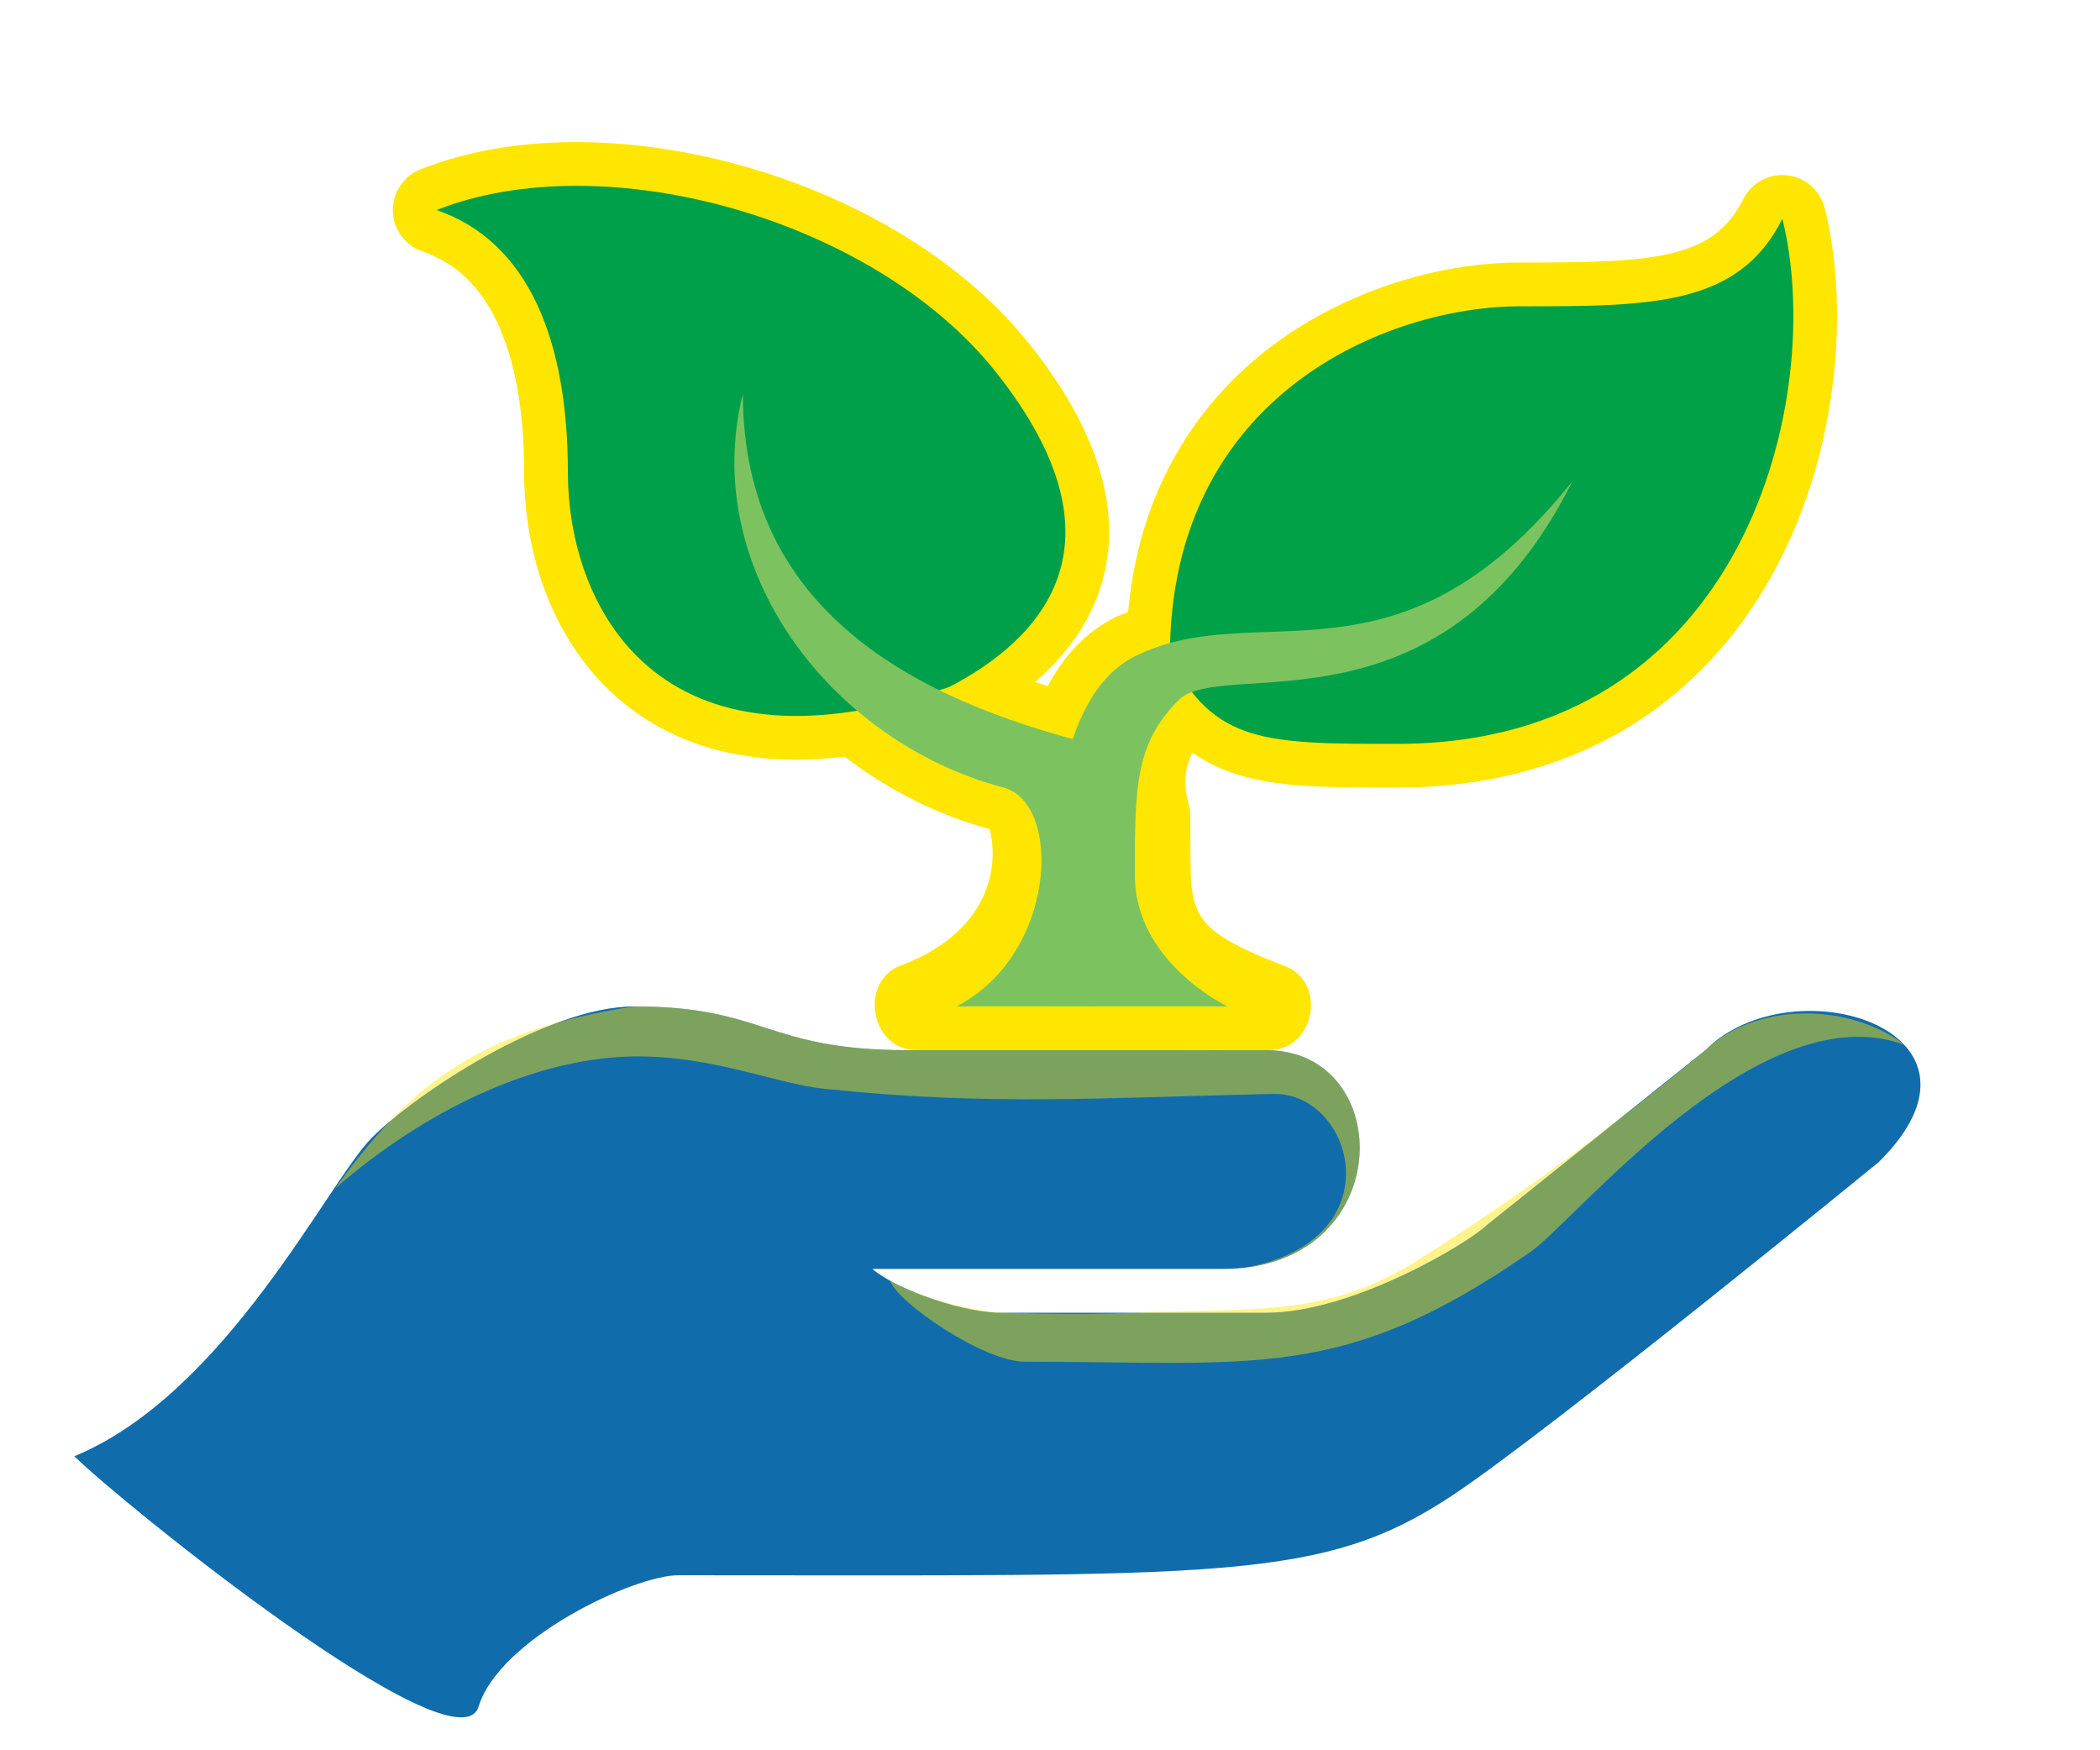
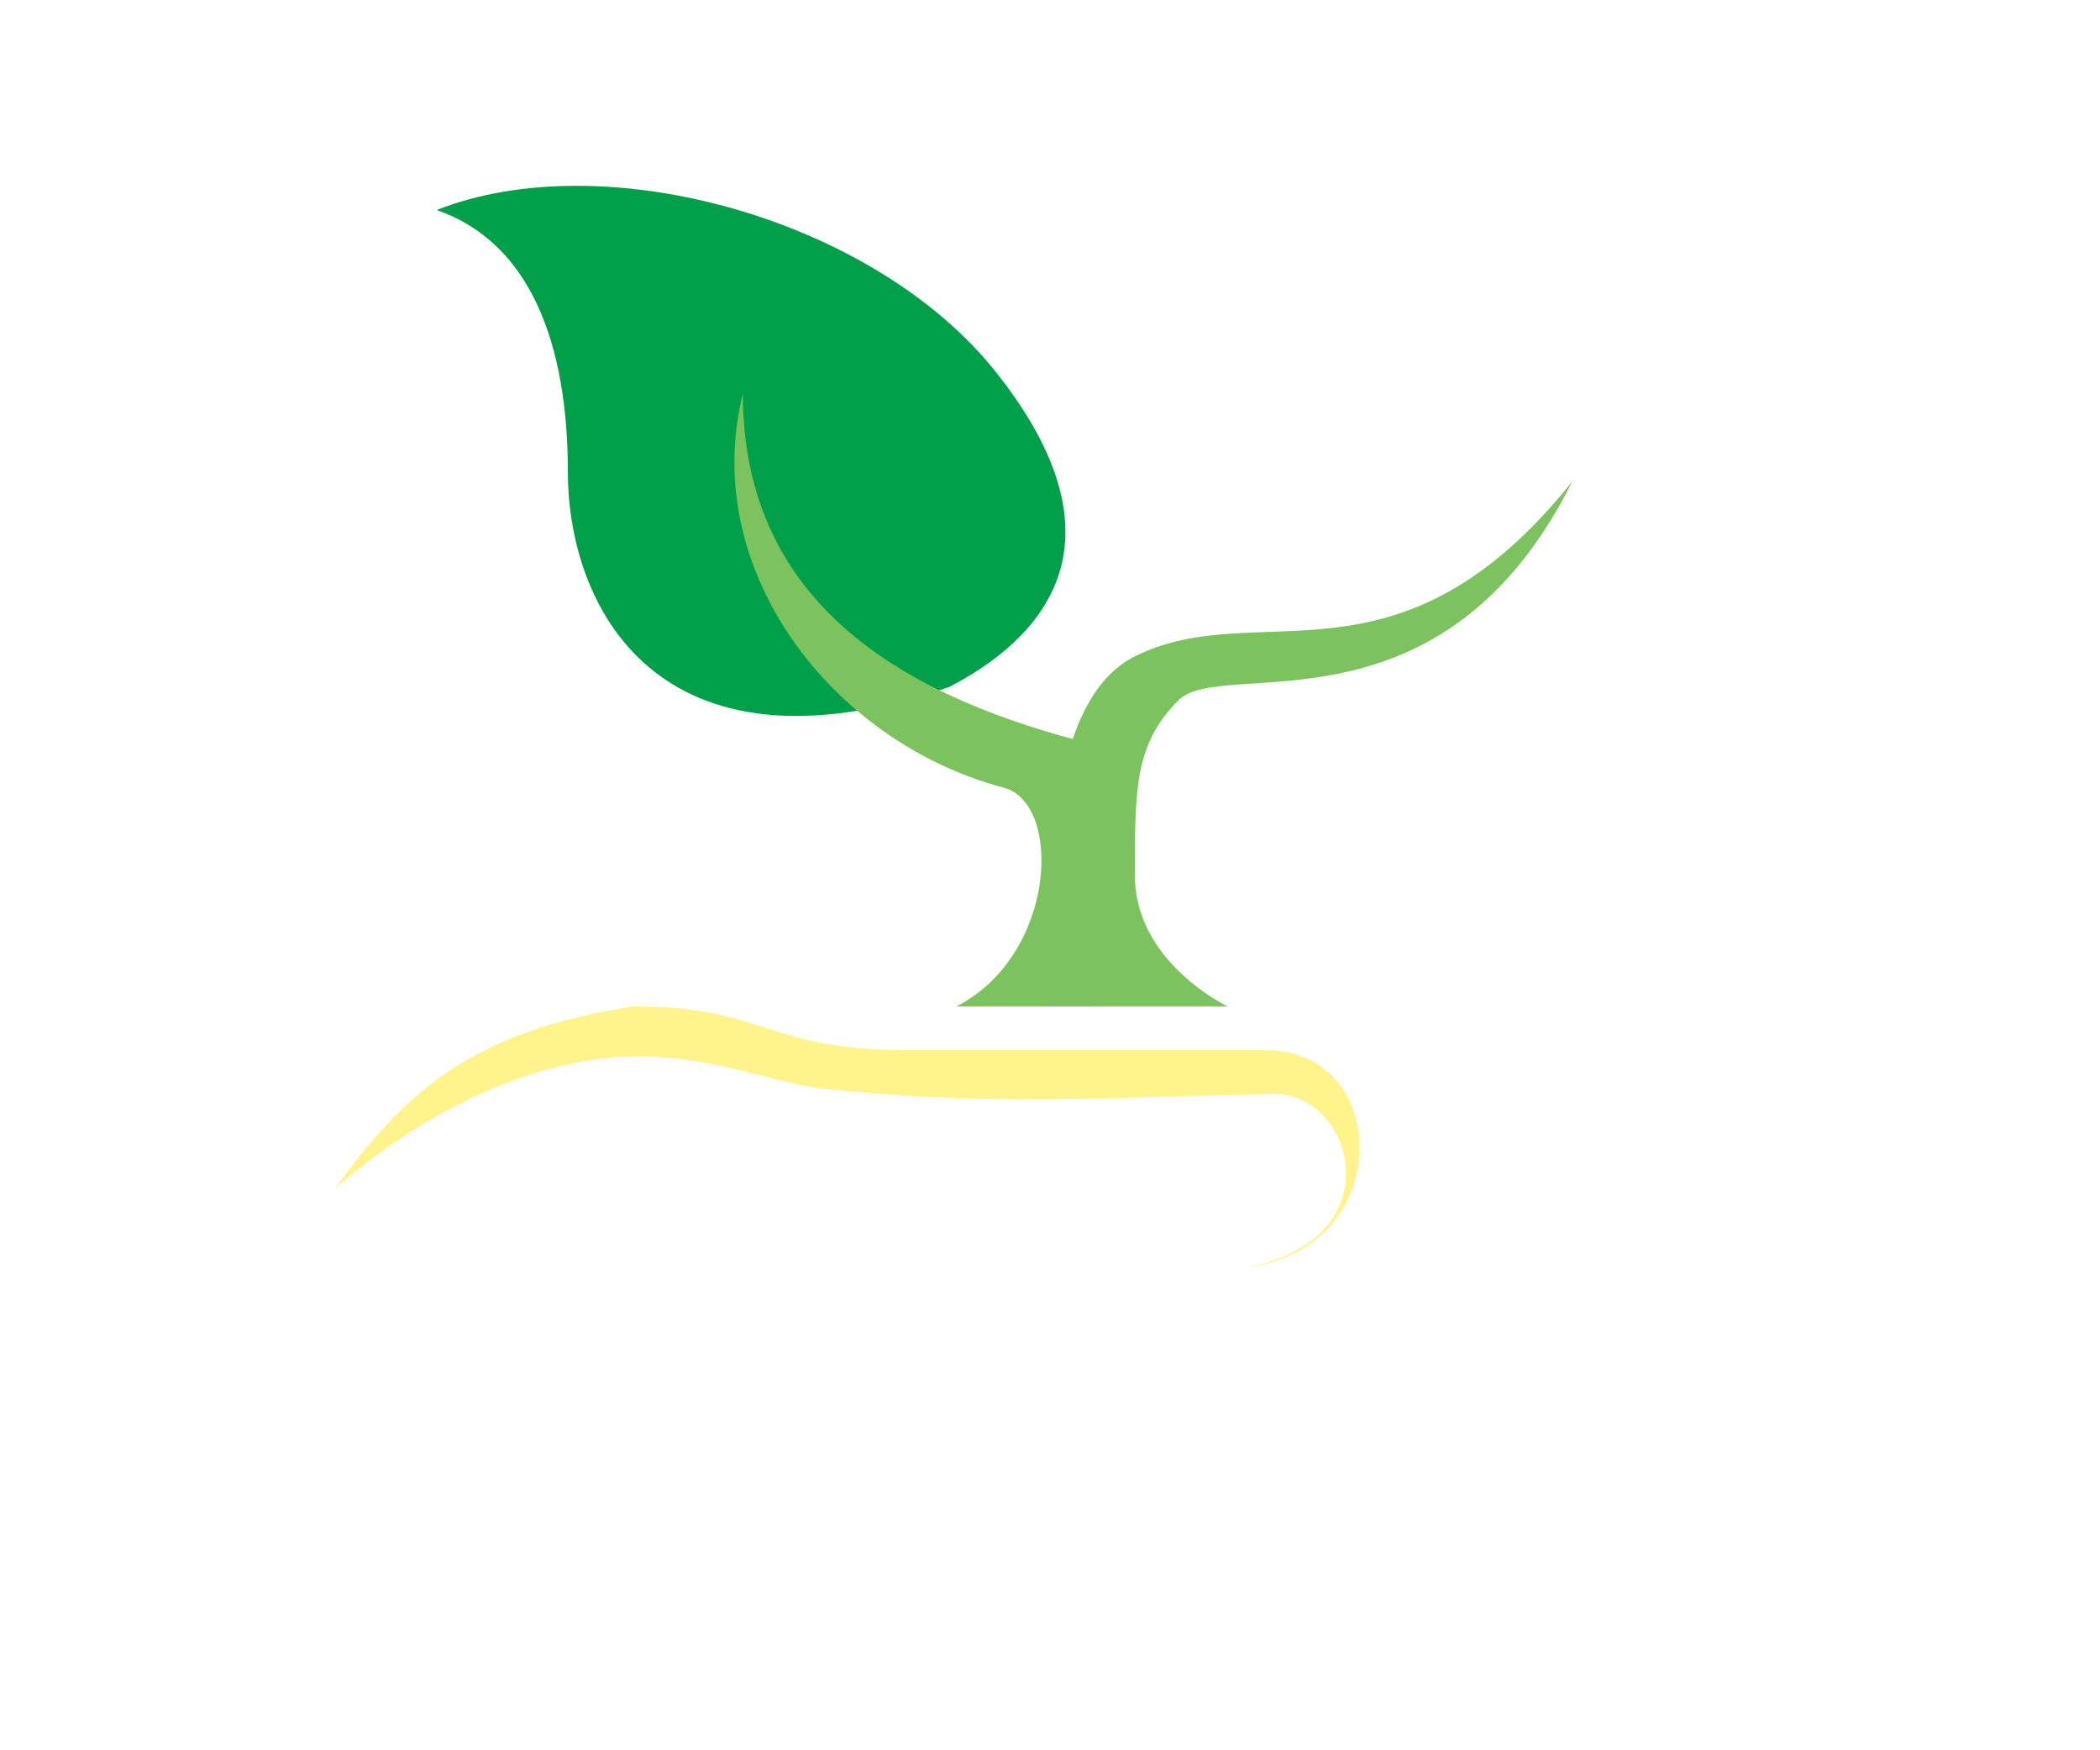
<svg xmlns="http://www.w3.org/2000/svg" id="Layer_1" data-name="Layer 1" viewBox="0 0 1200 1000">
  <defs>
    <style>
      .cls-1 {
        fill: #00a147;
      }

      .cls-2, .cls-3 {
        fill: #ffe600;
      }

      .cls-4 {
        fill: #7cc360;
      }

      .cls-5 {
        fill: #00a04b;
      }

      .cls-6 {
        fill: #116cab;
      }

      .cls-3 {
        opacity: .45;
      }
    </style>
  </defs>
-   <path class="cls-2" d="m1042.75,118.94c-2.54-10.15-11.13-17.65-21.53-18.79-.92-.1-1.83-.15-2.74-.15-9.39,0-18.09,5.29-22.35,13.82-17.36,34.72-51.67,36.18-127.64,36.18-49.94,0-103.53,18.29-143.37,48.93-33.75,25.96-73.38,72.59-80.51,150.8-2.41.91-4.85,1.87-7.31,2.9-16.99,8.5-29.45,22.22-38.6,39.38-2.44-.77-4.85-1.56-7.22-2.36,21.29-18.39,34.92-39.99,40.01-63.83,8.36-39.16-6.08-82.52-42.91-128.88-27.65-34.8-67.87-64.27-116.3-85.22-45.55-19.7-96.26-30.55-142.78-30.55-33.02,0-63.03,5.24-89.19,15.58-9.73,3.84-16.04,13.34-15.81,23.8.23,10.46,6.95,19.67,16.84,23.08,19.05,6.57,33.06,19.89,42.85,40.71,10.16,21.62,15.31,50.44,15.31,85.65,0,23.27,4.32,68.1,33.23,106.94,19.4,26.06,56.35,57.12,122.25,57.12,8.9,0,18.13-.58,27.66-1.73,24.72,18.99,53.09,33.31,82.97,41.44,6.17,25.94-4.1,59.49-49.11,77.23-26.37,7.93-19.64,49.82,8,49,0,0,74,0,74,0,29.48.26,95.98-.18,126,0,27.61.7,34.41-40.75,7.87-48.73-60.94-23.93-50.52-31.21-52.37-89.42-3.88-11.74-3.52-22.37,1.42-31.81,7.74,5.44,16.29,9.58,25.87,12.57,23.64,7.39,51.98,7.39,91.21,7.39,80.66,0,147.16-30.57,192.32-88.4,58.6-75.05,68-178.4,51.94-242.66Z" />
-   <path class="cls-1" d="m868.5,175c75,0,125,0,150-50,25,100-20,300-220,300-75,0-105,0-130-50,0-150,125-200,200-200Z" />
  <path class="cls-4" d="m598.5,575c0-75,0-175,50-200,70.71-35.36,150,25,250-100-75,150-200,100-225,125s-25,50-25,100,53,75,53,75h-103Z" />
-   <path class="cls-6" d="m974.5,600l-125,100c-9.41,9.41-76,50-126,50h-150c-21.11.61-60.35-12.59-75-25h200c100,0,100-125,25-125h-204.94c-81.06,0-81.06-25-156.06-25-50,0-125,50-150,75s-83,146-170,182c25,25,219,182,231,143s89-75,114-75c311,0,368,4,443-46,56.53-37.69,243-190,243-190,76-75-49-114-99-64Z" />
  <path class="cls-3" d="m723.5,600h-204.94c-81.06,0-81.06-25-156.06-25-93.41,13.83-132,50-171,104,53.5-46.5,111.96-71.59,161-75,49.04-3.41,88.67,14.88,118,18,94,10,159.77,5.11,257,3,46-1,70,83-15.27,99.15,86.09-10.9,82.66-124.15,11.27-124.15Z" />
-   <path class="cls-3" d="m974.5,600c-70.9,58.74-123,94-166,121-42.94,26.96-81.01,26.98-128,28-33.78.73-49.94,2.73-107,.99-17.26-.53-46.63-8.23-64.78-18.21,3.78,12.22,53.44,46.22,76.78,46.22,132,0,181.66,11.59,288-62,25-16,131-150,215-119-30-23-83-26-114,3Z" />
  <path class="cls-5" d="m324.5,270c0-75-22.16-131.76-75-150,95.87-37.88,250,5,319.52,92.49,78.97,99.39,24.48,153.51-26.65,180.04-167.86,57.47-217.86-47.53-217.86-122.53Z" />
  <path class="cls-4" d="m546.5,575c57-29,61-116,27-125-98.71-26.13-174-125-149-225,0,125,100,175,199,200,54.2,13.69,0,100,0,150h-77Z" />
</svg>